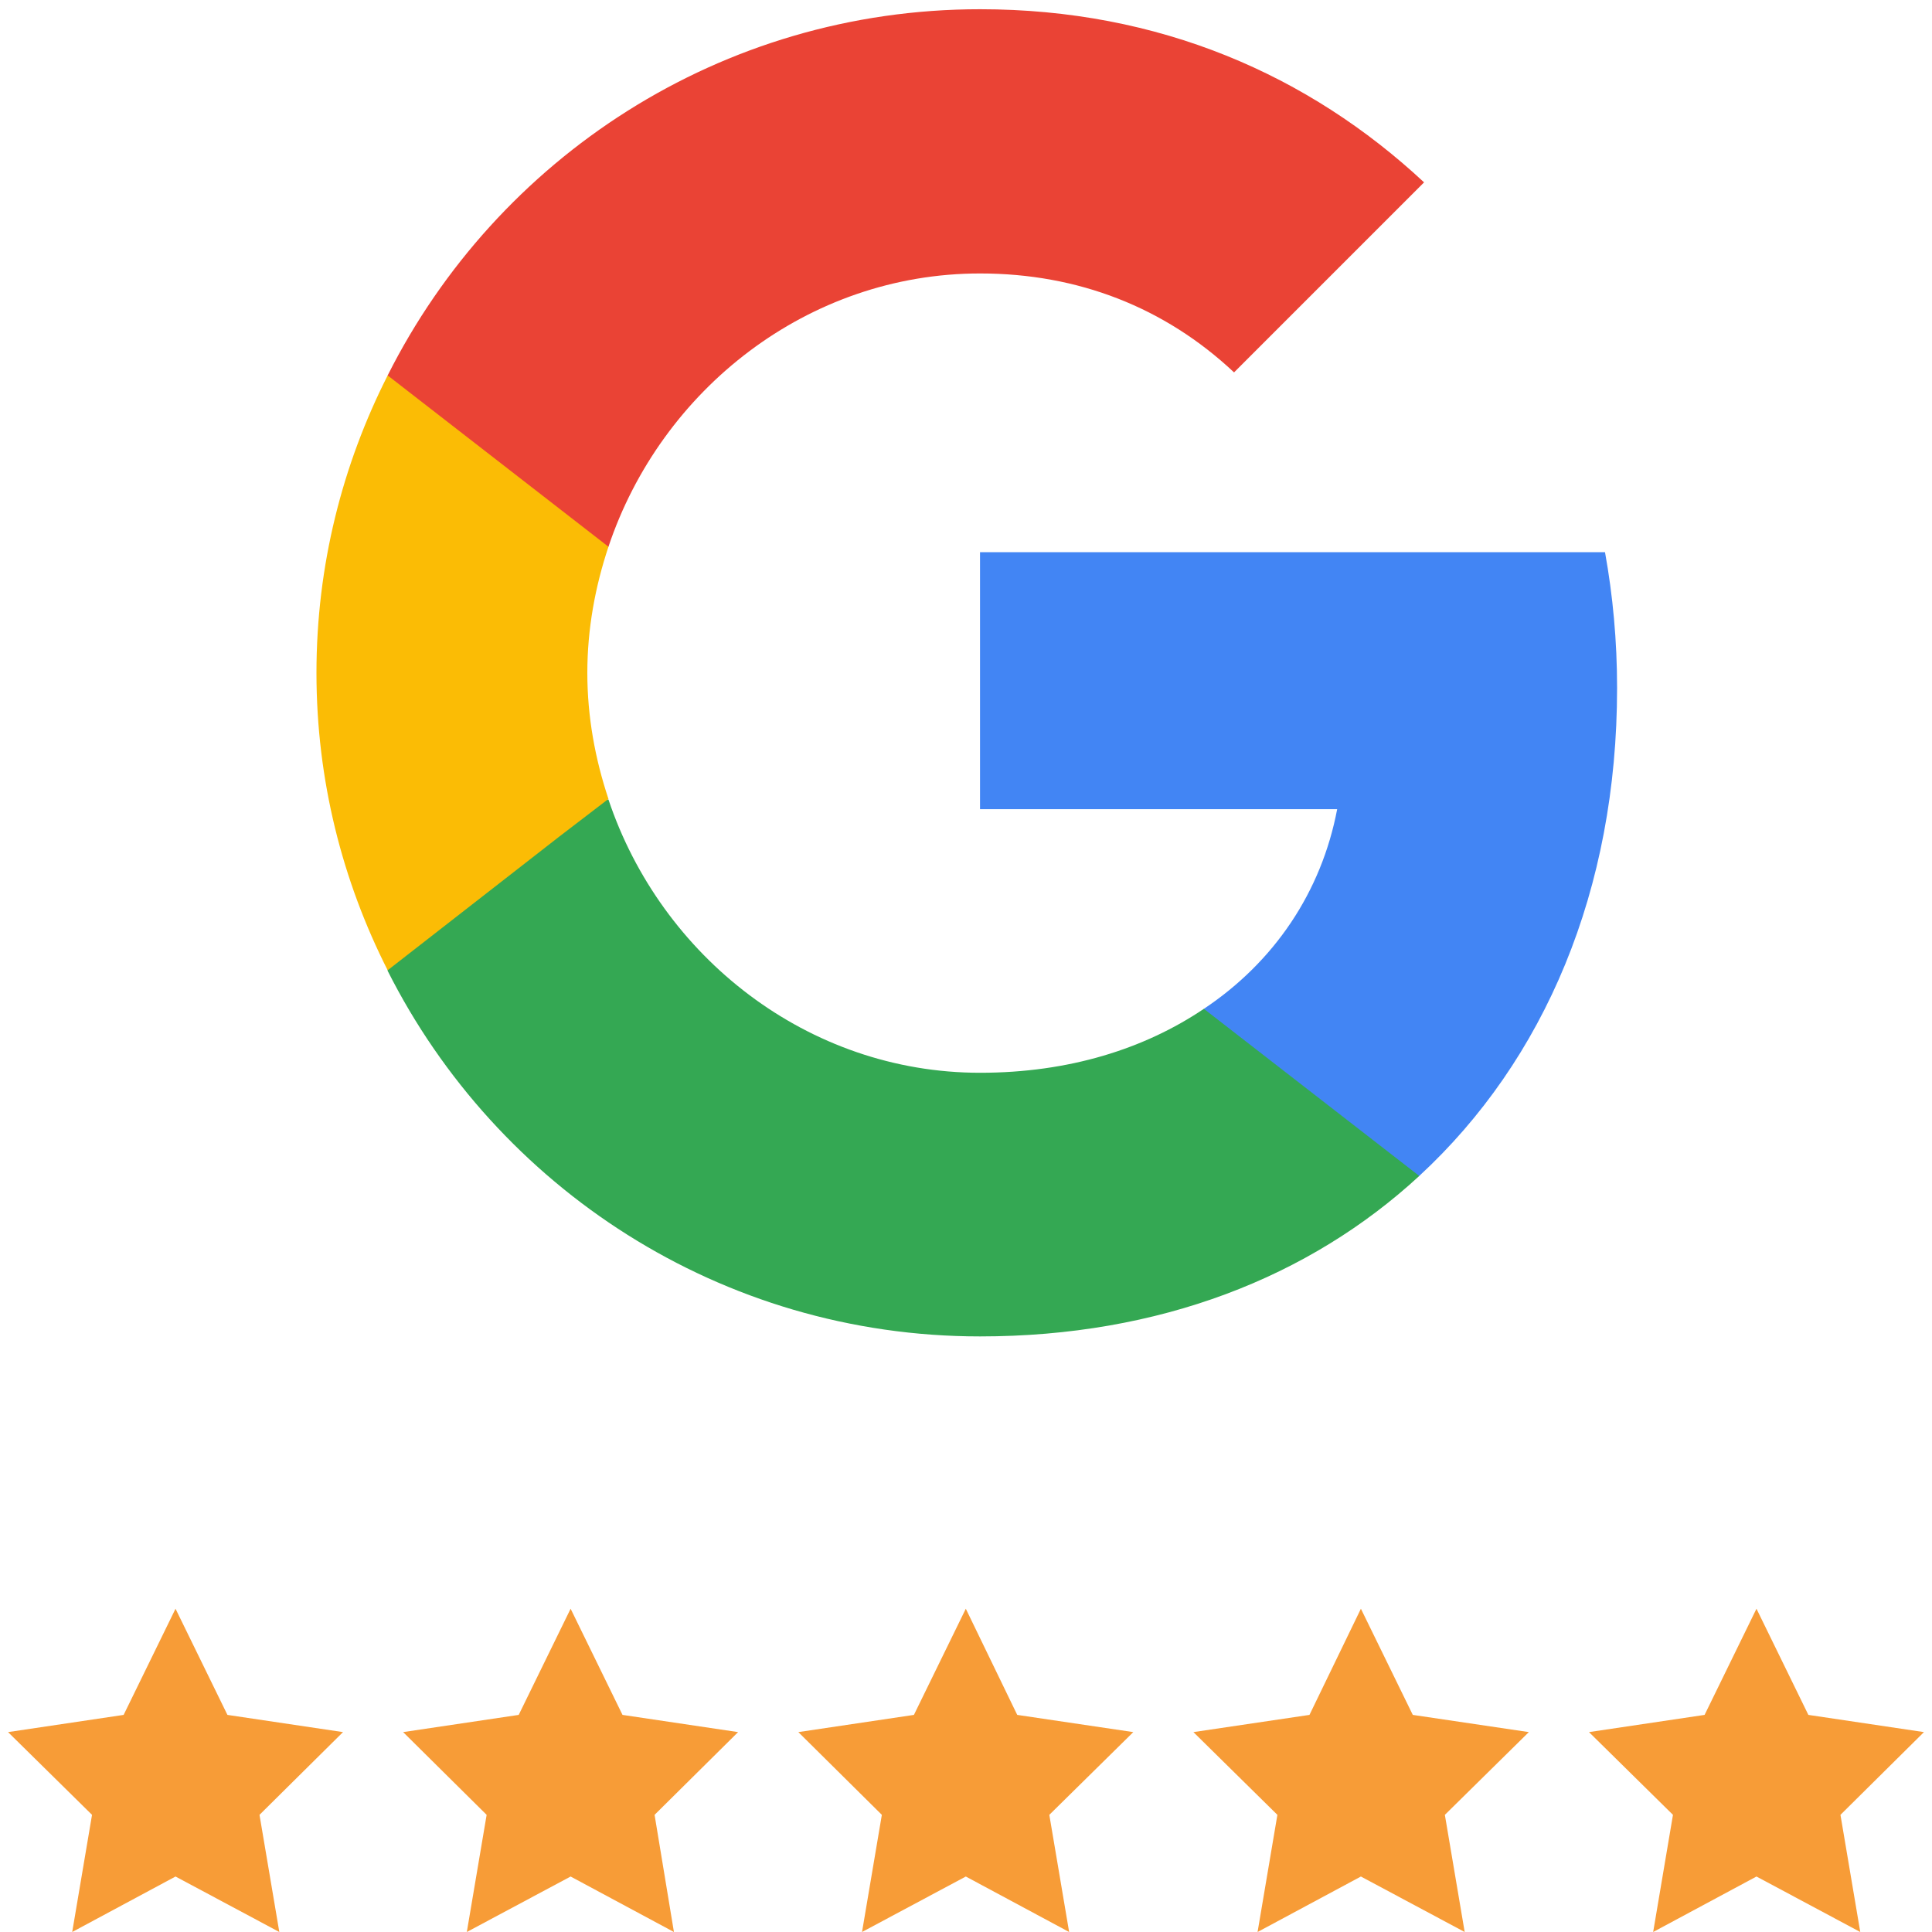
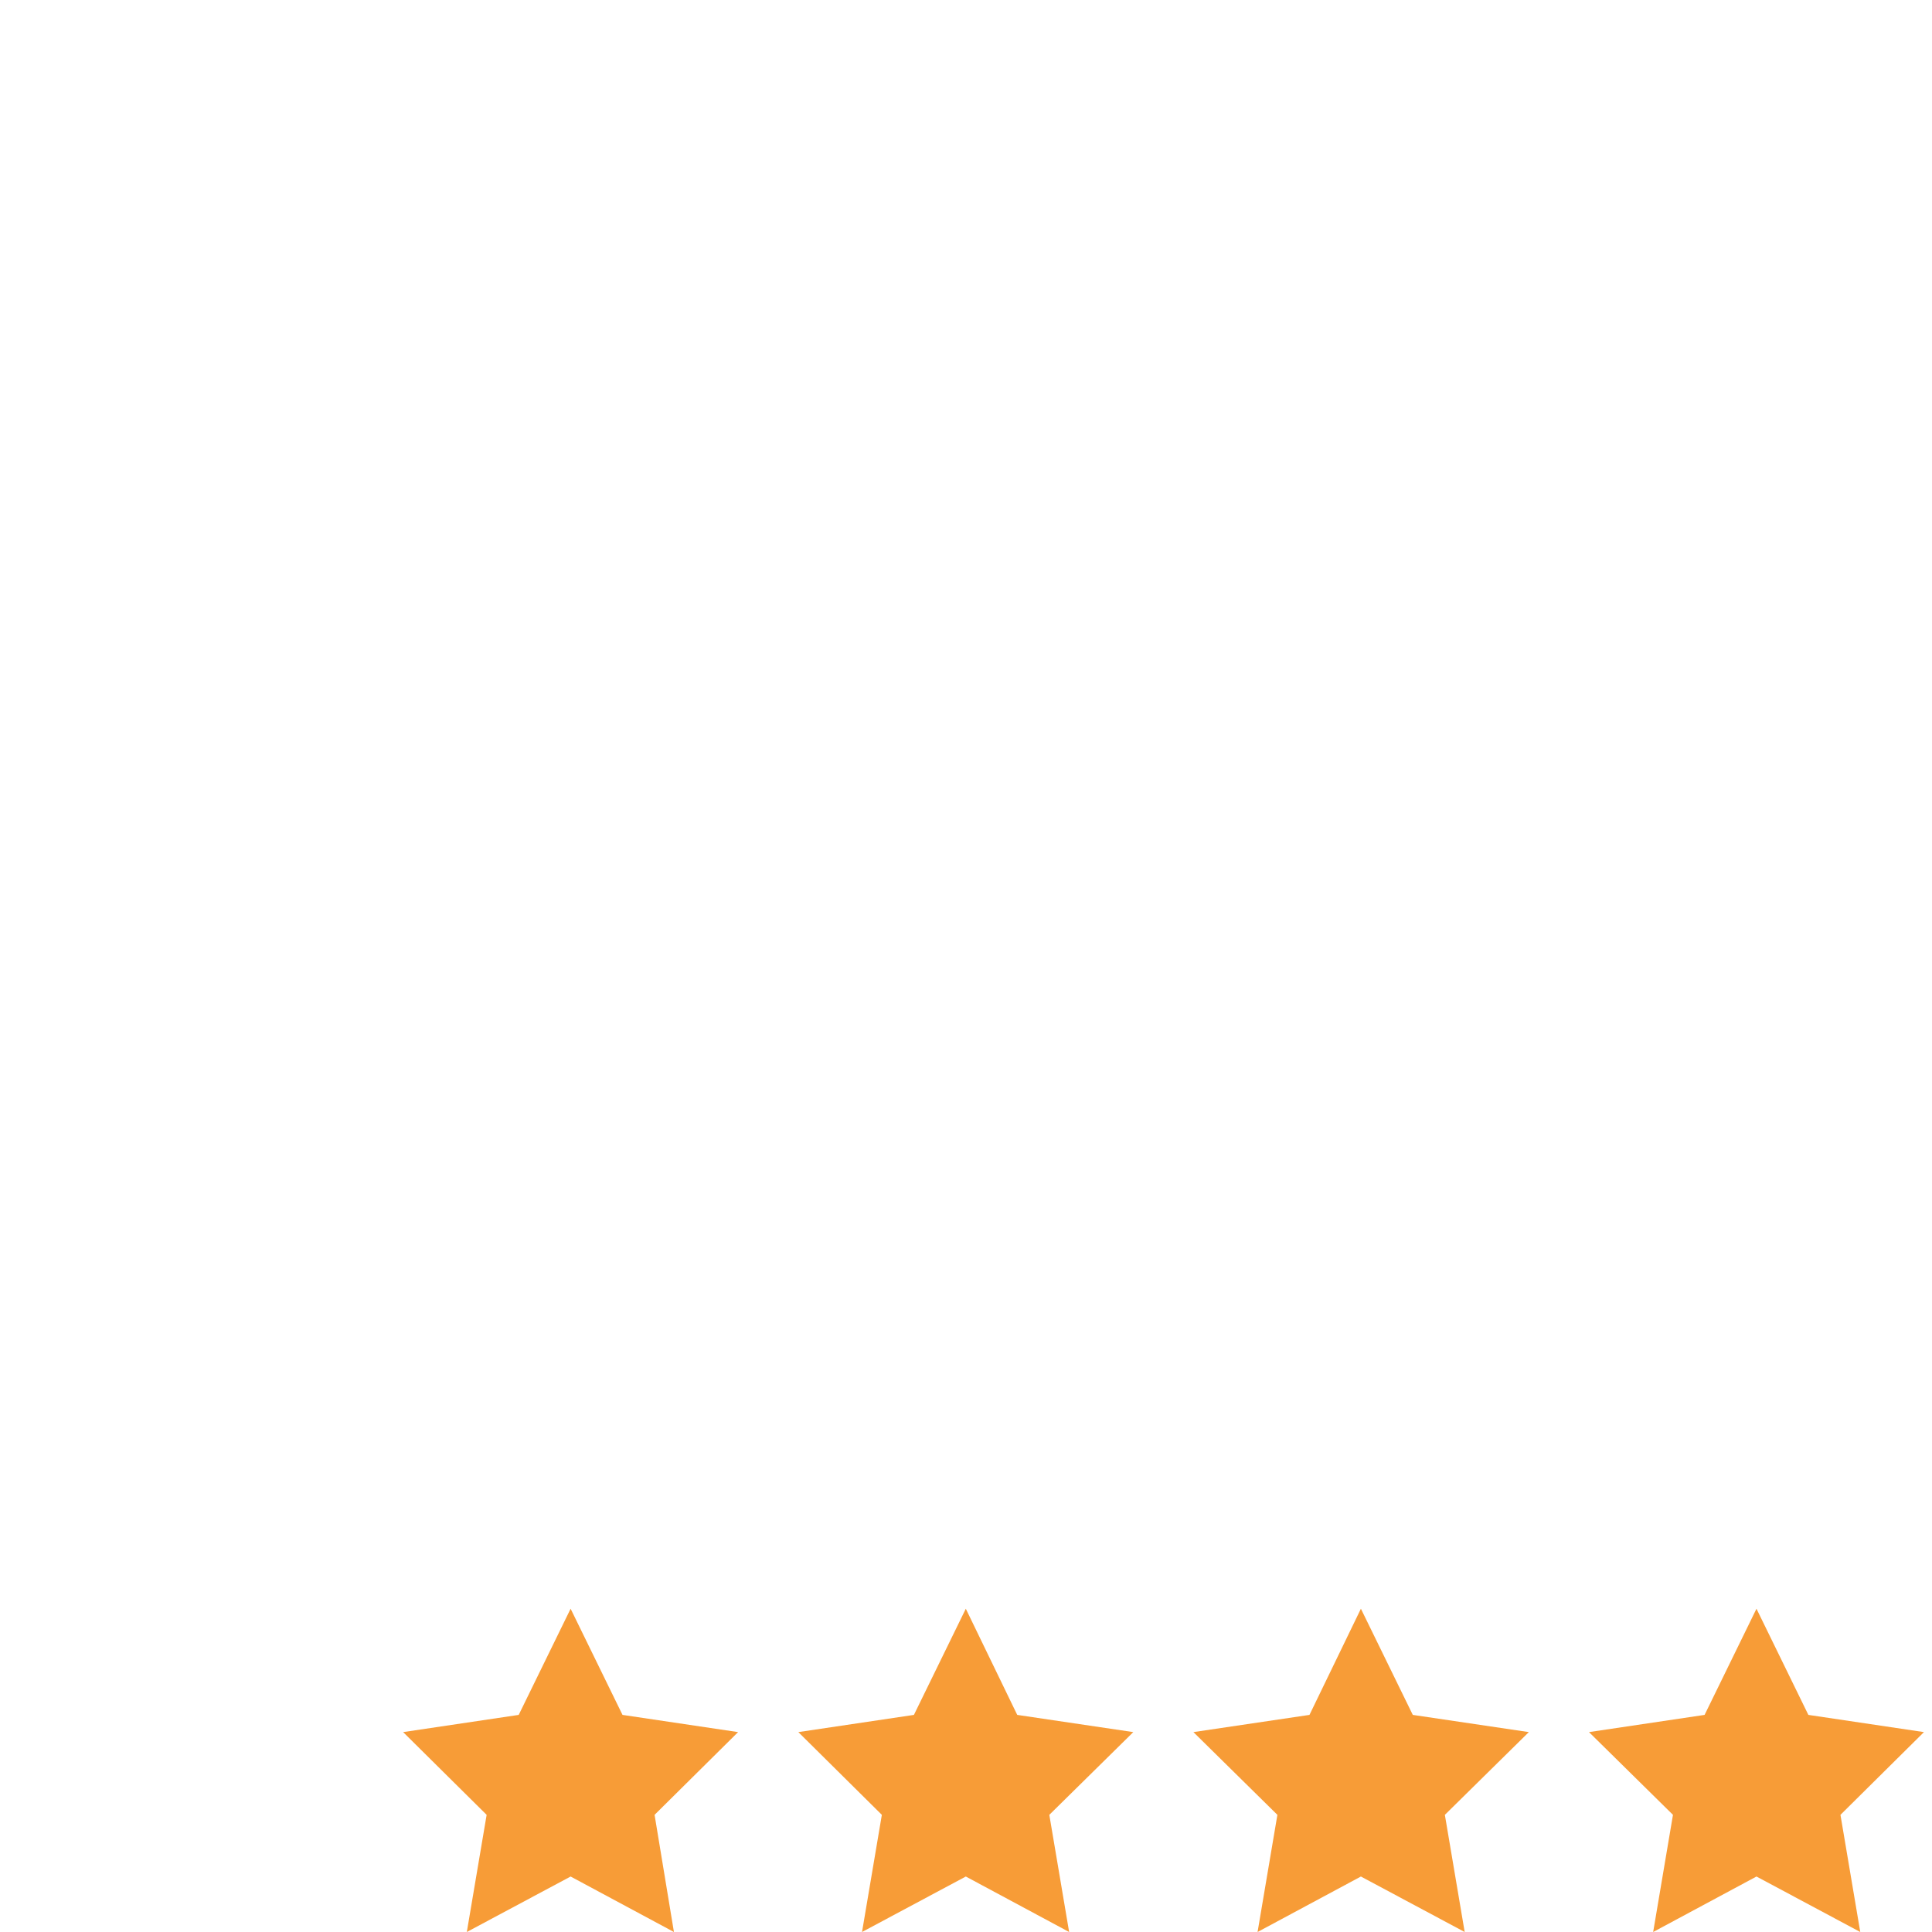
<svg xmlns="http://www.w3.org/2000/svg" width="120" height="120" viewBox="0 0 120 120" fill="none">
  <g clip-path="url(#clip0_400_16591)">
-     <path d="M100.44 42.728C100.44 39.805 100.178 36.995 99.69 34.297H60.871V50.259H83.054C82.079 55.393 79.157 59.739 74.773 62.662V73.041H88.15C95.943 65.847 100.44 55.28 100.44 42.728Z" fill="#4285F4" />
+     <path d="M100.44 42.728C100.44 39.805 100.178 36.995 99.69 34.297H60.871V50.259H83.054C82.079 55.393 79.157 59.739 74.773 62.662V73.041H88.15Z" fill="#4285F4" />
    <path d="M60.874 83.007C72.003 83.007 81.333 79.335 88.153 73.04L74.775 62.66C71.103 65.133 66.42 66.632 60.874 66.632C50.157 66.632 41.052 59.401 37.792 49.658H24.078V60.3C30.86 73.752 44.762 83.007 60.874 83.007Z" fill="#34A853" />
-     <path d="M37.792 49.623C36.968 47.151 36.48 44.528 36.48 41.792C36.48 39.057 36.968 36.434 37.792 33.961V23.319H24.078C21.267 28.865 19.656 35.123 19.656 41.792C19.656 48.462 21.267 54.719 24.078 60.265L34.757 51.947L37.792 49.623Z" fill="#FBBC05" />
-     <path d="M60.874 16.985C66.944 16.985 72.34 19.084 76.649 23.13L88.452 11.327C81.295 4.658 72.003 0.573 60.874 0.573C44.762 0.573 30.86 9.828 24.078 23.318L37.792 33.959C41.052 24.217 50.157 16.985 60.874 16.985Z" fill="#EA4335" />
  </g>
-   <path d="M10.902 99.921L14.126 106.515L21.305 107.584L16.118 112.723L17.349 120L10.902 116.554L4.485 120L5.716 112.723L0.5 107.584L7.679 106.515L10.902 99.921Z" fill="#F79C37" />
  <path d="M35.442 99.921L38.665 106.515L45.844 107.584L40.657 112.723L41.859 120L35.442 116.554L28.995 120L30.226 112.723L25.039 107.584L32.218 106.515L35.442 99.921Z" fill="#F79C37" />
  <path d="M59.988 99.921L63.182 106.515L70.391 107.584L65.175 112.723L66.406 120L59.988 116.554L53.542 120L54.773 112.723L49.586 107.584L56.765 106.515L59.988 99.921Z" fill="#F79C37" />
  <path d="M84.528 99.921L87.751 106.515L94.959 107.584L89.743 112.723L90.974 120L84.528 116.554L78.11 120L79.341 112.723L74.125 107.584L81.334 106.515L84.528 99.921Z" fill="#F79C37" />
  <path d="M109.098 99.921L112.321 106.515L119.5 107.584L114.314 112.723L115.544 120L109.098 116.554L102.681 120L103.911 112.723L98.695 107.584L105.875 106.515L109.098 99.921Z" fill="#F79C37" />
  <defs>
    <clipPath id="clip0_400_16591">
-       <rect width="83.184" height="83.934" fill="white" transform="translate(18.906)" />
-     </clipPath>
+       </clipPath>
  </defs>
</svg>